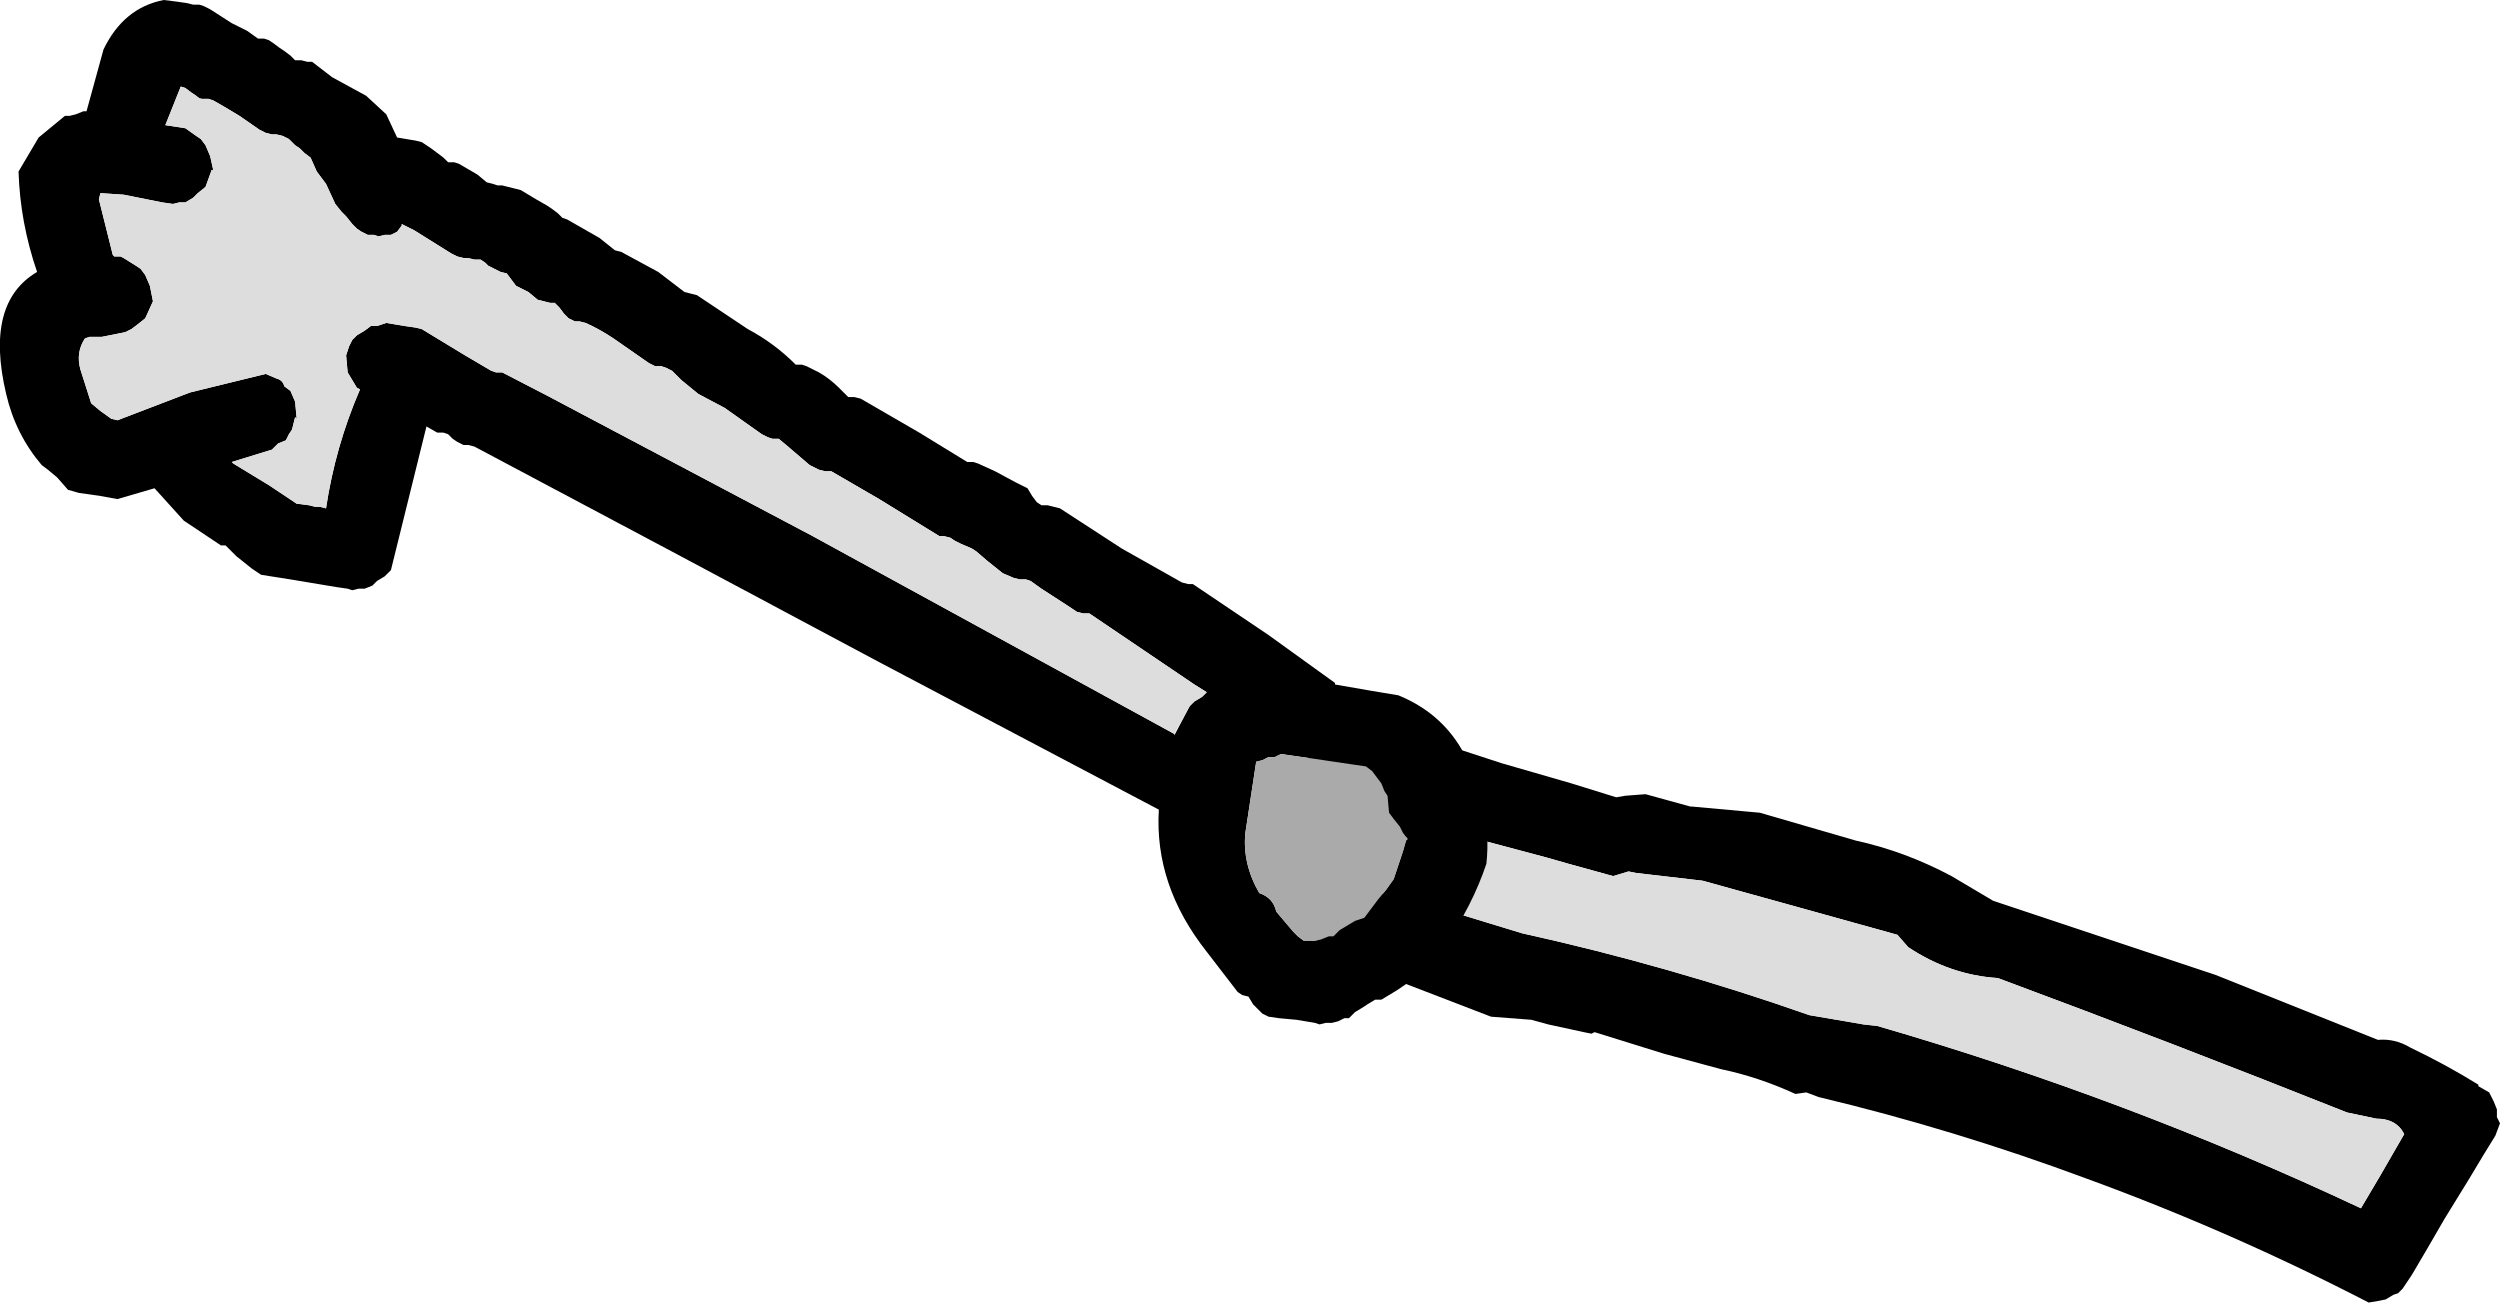
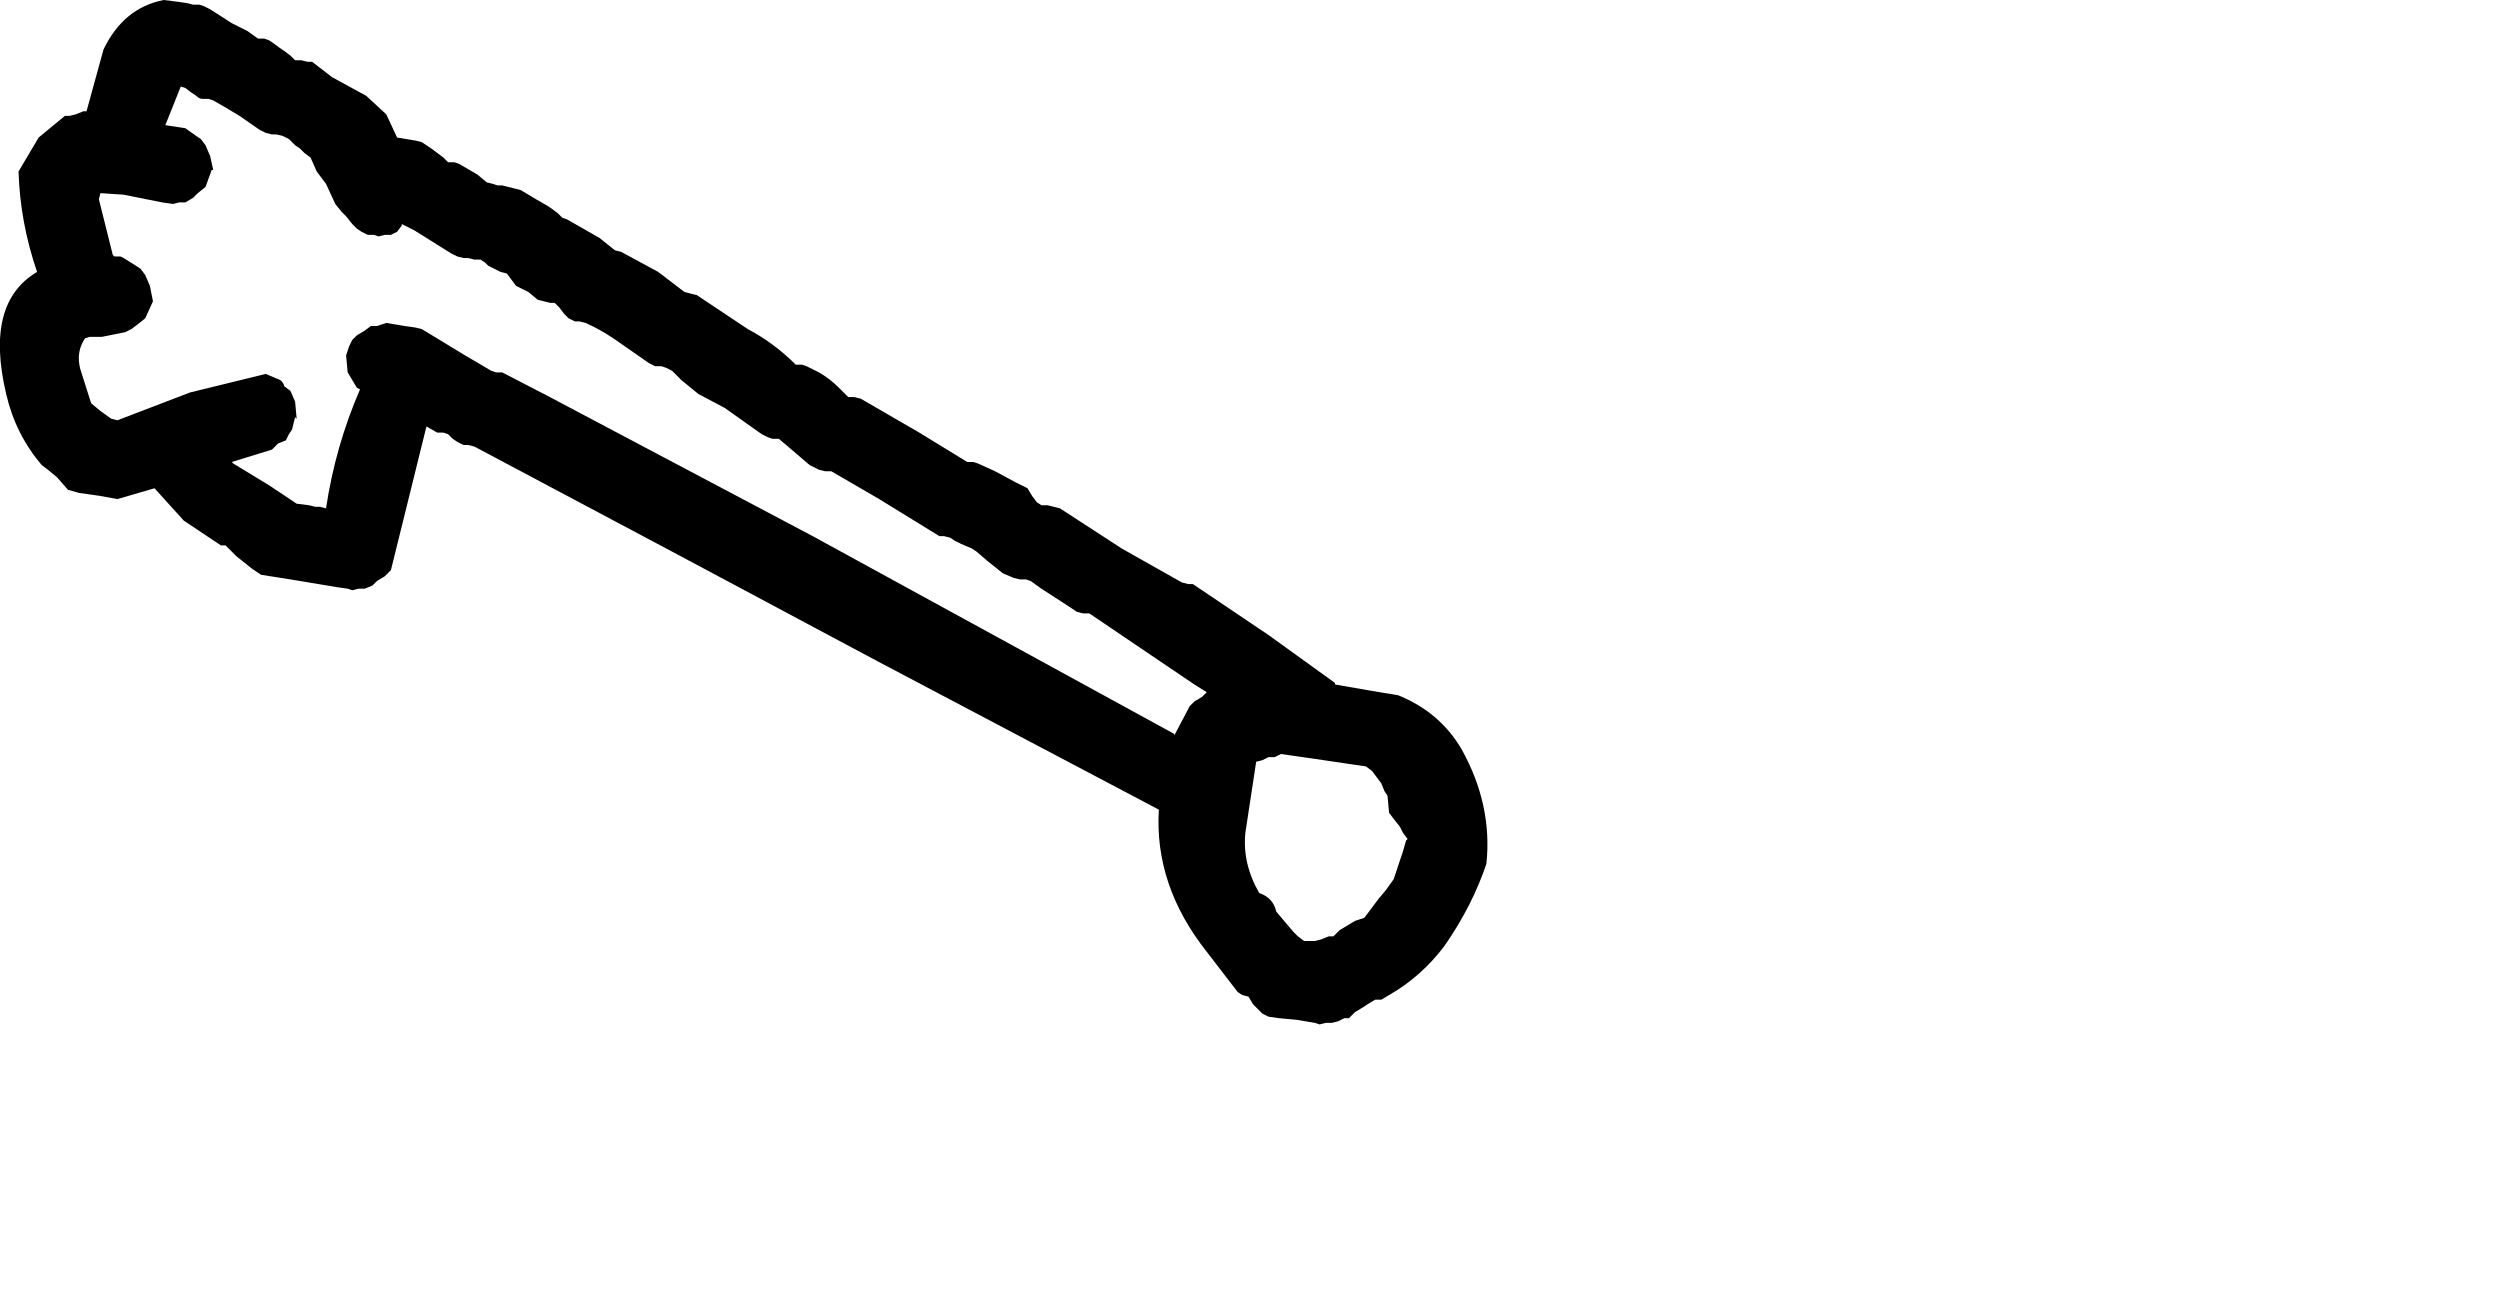
<svg xmlns="http://www.w3.org/2000/svg" height="42.15px" width="80.9px">
  <g transform="matrix(1.0, 0.0, 0.0, 1.0, 141.4, 3.65)">
-     <path d="M-61.2 31.45 L-61.2 31.5 -60.85 31.7 -60.7 32.0 -60.6 32.25 -60.6 32.5 -60.5 32.7 -60.65 33.1 -61.05 33.75 -61.5 34.5 -62.3 35.8 -62.85 36.75 -63.35 37.6 -63.65 38.05 -63.8 38.2 -63.95 38.25 -64.2 38.4 -64.45 38.45 -64.75 38.5 Q-69.2 36.2 -73.85 34.5 -78.15 32.9 -82.55 31.85 L-82.95 31.7 -83.3 31.75 Q-84.5 31.2 -85.7 30.95 L-87.55 30.45 -89.8 29.75 -89.9 29.8 -90.15 29.75 -91.3 29.5 -91.85 29.35 -93.15 29.25 -96.4 28.0 -96.6 27.9 Q-98.3 27.7 -99.55 26.4 L-99.7 26.2 -99.8 25.95 -99.95 25.4 -100.0 25.1 -100.0 24.95 -99.95 24.7 -99.9 24.55 -99.85 24.3 -99.8 24.2 -99.7 24.0 -99.6 23.85 -99.55 23.65 -99.55 23.45 -99.55 23.25 -99.45 23.05 -99.35 22.9 -99.25 22.75 -99.15 22.6 -99.05 22.4 -98.95 22.25 -98.9 22.1 -98.65 21.75 -98.55 21.6 -98.85 21.2 -99.05 20.9 -99.15 20.65 -99.1 20.45 -99.05 20.25 -99.0 20.05 -98.95 19.85 -98.85 19.75 -98.65 19.6 -98.5 19.45 -98.35 19.4 -98.05 19.3 -95.1 20.3 -92.8 21.05 -90.55 21.7 -89.1 22.15 -88.8 22.1 -88.15 22.05 -86.7 22.45 -86.65 22.45 -84.45 22.65 -81.35 23.55 Q-79.75 23.9 -78.25 24.7 L-76.9 25.5 -69.7 27.9 -64.45 30.0 Q-63.9 29.95 -63.4 30.25 -62.25 30.8 -61.2 31.45 M-63.6 33.05 Q-63.85 32.55 -64.5 32.55 L-65.45 32.35 Q-71.1 30.1 -76.75 28.0 -78.3 27.9 -79.65 27.0 L-80.0 26.6 -86.3 24.85 -88.45 24.6 -88.7 24.55 -89.2 24.7 -90.65 24.3 -91.35 24.1 -95.1 23.1 -95.55 23.2 -95.85 23.4 -96.15 23.55 -96.9 23.7 -96.95 24.1 -97.2 24.65 Q-97.25 25.3 -96.25 25.3 L-92.15 26.55 Q-87.4 27.6 -82.85 29.2 L-81.1 29.5 -80.65 29.55 Q-72.55 31.9 -65.0 35.45 L-64.35 34.35 -63.6 33.05" fill="#000000" fill-rule="evenodd" stroke="none" />
-     <path d="M-63.6 33.05 L-64.35 34.35 -65.0 35.45 Q-72.55 31.9 -80.65 29.55 L-81.1 29.5 -82.85 29.2 Q-87.4 27.6 -92.15 26.55 L-96.25 25.3 Q-97.25 25.3 -97.2 24.65 L-96.95 24.1 -96.9 23.7 -96.15 23.55 -95.85 23.4 -95.55 23.2 -95.1 23.1 -91.35 24.1 -90.65 24.3 -89.2 24.7 -88.7 24.55 -88.45 24.6 -86.3 24.85 -80.0 26.6 -79.65 27.0 Q-78.3 27.9 -76.75 28.0 -71.1 30.1 -65.45 32.35 L-64.5 32.55 Q-63.85 32.55 -63.6 33.05" fill="#dddddd" fill-rule="evenodd" stroke="none" />
    <path d="M-96.7 28.7 L-96.45 28.55 Q-95.4 27.95 -94.65 26.95 -93.75 25.65 -93.3 24.3 -93.1 22.4 -94.1 20.6 -94.8 19.4 -96.15 18.85 L-97.05 18.7 -98.2 18.5 -98.2 18.45 -100.35 16.9 -102.8 15.25 -102.95 15.25 -103.15 15.2 -105.1 14.1 -107.1 12.8 -107.3 12.75 -107.5 12.7 -107.7 12.7 -107.85 12.6 -108.0 12.4 -108.15 12.15 -108.55 11.95 -109.2 11.6 -109.75 11.35 -109.9 11.3 -110.1 11.3 -111.65 10.35 -113.55 9.25 -113.75 9.2 -113.95 9.2 -114.25 8.9 Q-114.55 8.6 -114.9 8.4 L-115.3 8.2 -115.45 8.15 -115.65 8.15 Q-116.35 7.45 -117.2 7.0 L-118.85 5.9 -119.05 5.85 -119.25 5.8 -120.1 5.15 -121.3 4.5 -121.5 4.45 -122.0 4.05 -123.05 3.45 -123.2 3.4 -123.35 3.25 -123.55 3.1 -123.7 3.0 -124.05 2.8 -124.55 2.5 -124.75 2.45 -124.95 2.4 -125.15 2.35 -125.3 2.35 -125.45 2.3 -125.65 2.25 -125.95 2.0 -126.55 1.65 -126.7 1.6 -126.9 1.6 -127.05 1.45 -127.45 1.15 -127.75 0.95 -127.95 0.9 -128.25 0.85 -128.55 0.8 -128.9 0.05 -129.55 -0.55 -130.65 -1.15 -131.3 -1.65 -131.45 -1.65 -131.65 -1.7 -131.85 -1.7 -132.0 -1.85 -132.2 -2.0 -132.35 -2.1 -132.55 -2.25 -132.7 -2.35 -132.85 -2.4 -133.05 -2.4 -133.4 -2.65 -133.9 -2.9 -134.6 -3.35 -134.8 -3.45 -134.95 -3.5 -135.15 -3.5 -135.35 -3.55 -135.7 -3.6 -136.1 -3.65 Q-137.4 -3.4 -138.05 -2.05 L-138.6 -0.05 -138.7 -0.05 -138.95 0.05 -139.15 0.1 -139.3 0.1 -140.15 0.8 -140.8 1.9 Q-140.75 3.55 -140.2 5.15 -141.9 6.15 -141.2 9.1 -140.9 10.4 -140.05 11.4 L-139.85 11.55 -139.55 11.8 -139.2 12.2 -138.85 12.3 -138.15 12.4 -137.6 12.5 -136.4 12.15 -135.45 13.2 -134.25 14.0 -134.1 14.0 -133.75 14.35 -133.25 14.75 -132.95 14.95 -132.0 15.1 -130.5 15.35 -130.15 15.4 -130.0 15.45 -129.8 15.4 -129.6 15.4 -129.35 15.3 -129.2 15.15 -128.95 15.0 -128.75 14.8 -127.6 10.15 -127.25 10.35 -127.05 10.35 -126.9 10.4 -126.75 10.55 -126.6 10.65 -126.4 10.75 -126.25 10.75 -126.05 10.8 Q-119.45 14.3 -113.0 17.75 L-103.9 22.55 Q-104.05 25.0 -102.35 27.15 L-101.35 28.45 -101.2 28.55 -101.0 28.6 -100.85 28.85 -100.7 29.0 -100.55 29.15 -100.35 29.25 -100.0 29.3 -99.45 29.35 -98.85 29.45 -98.7 29.5 -98.5 29.45 -98.3 29.45 -98.1 29.4 -97.9 29.3 -97.75 29.3 -97.55 29.1 -97.3 28.95 -97.15 28.85 -96.9 28.7 -96.7 28.7 M-97.4 26.1 L-97.55 26.15 -97.8 26.3 -98.05 26.45 -98.25 26.65 -98.4 26.65 -98.65 26.75 -98.85 26.8 -99.05 26.8 -99.2 26.8 -99.4 26.65 -99.55 26.5 -100.1 25.85 Q-100.2 25.4 -100.65 25.25 -101.2 24.3 -101.1 23.3 L-100.75 21.0 -100.55 20.95 -100.35 20.85 -100.15 20.85 -99.95 20.75 -99.6 20.8 -98.9 20.9 -97.55 21.1 -97.2 21.15 -97.0 21.3 -96.85 21.5 -96.7 21.7 -96.6 21.95 -96.5 22.1 -96.45 22.65 -96.3 22.85 -96.1 23.1 -96.0 23.3 -95.85 23.5 -95.9 23.55 -96.0 23.9 -96.3 24.8 -96.55 25.15 -96.8 25.45 -97.25 26.05 -97.4 26.1 M-102.9 19.2 L-103.4 20.15 -103.4 20.1 -115.1 13.7 -123.7 9.15 -125.15 8.4 -125.35 8.4 -125.5 8.35 -126.35 7.85 -127.75 7.0 -127.95 6.95 -128.3 6.9 -128.9 6.8 -129.05 6.85 -129.2 6.9 -129.4 6.9 -129.6 7.05 -129.85 7.2 -130.0 7.35 -130.1 7.55 -130.2 7.85 -130.15 8.4 -130.0 8.65 -129.85 8.9 -129.75 8.95 Q-130.55 10.8 -130.85 12.8 L-131.05 12.75 -131.2 12.75 -131.4 12.7 -131.8 12.65 -132.7 12.05 -133.85 11.35 -133.9 11.3 -132.6 10.9 -132.4 10.7 -132.15 10.6 -132.05 10.4 -131.95 10.25 -131.85 9.85 -131.8 9.9 -131.85 9.35 -132.0 9.0 -132.2 8.85 Q-132.25 8.65 -132.45 8.6 L-132.8 8.45 -135.25 9.05 -137.6 9.95 -137.8 9.9 -138.15 9.65 -138.45 9.4 -138.8 8.3 Q-138.95 7.75 -138.65 7.3 L-138.5 7.25 -138.1 7.25 -137.35 7.1 -137.15 7.0 -136.95 6.85 -136.7 6.65 -136.45 6.1 -136.55 5.6 -136.7 5.25 -136.85 5.05 -137.0 4.95 -137.4 4.7 -137.5 4.65 -137.7 4.65 -137.75 4.6 -138.2 2.8 -138.15 2.6 -137.4 2.65 -136.15 2.9 -135.8 2.95 -135.6 2.9 -135.4 2.9 -135.15 2.75 -135.0 2.6 -134.75 2.4 -134.55 1.85 -134.5 1.85 -134.6 1.4 -134.75 1.05 -134.9 0.85 -135.05 0.75 -135.4 0.5 -136.05 0.4 -135.55 -0.85 -135.4 -0.8 -135.2 -0.65 -135.05 -0.55 Q-134.95 -0.45 -134.85 -0.45 L-134.65 -0.45 -134.5 -0.4 -134.15 -0.2 -133.65 0.1 -133.0 0.55 -132.8 0.65 -132.6 0.7 -132.45 0.7 -132.25 0.75 -132.05 0.85 -131.85 1.05 -131.7 1.15 -131.55 1.3 -131.35 1.45 -131.15 1.9 -130.85 2.3 -130.55 2.95 -130.35 3.2 -130.2 3.35 -130.0 3.6 -129.85 3.75 -129.7 3.85 -129.5 3.95 -129.3 3.95 -129.15 4.0 -128.95 3.95 -128.75 3.95 -128.55 3.85 -128.4 3.65 -128.4 3.6 -128.0 3.8 -126.8 4.55 -126.6 4.65 -126.4 4.7 -126.25 4.7 -126.05 4.75 -125.85 4.75 -125.7 4.85 -125.6 4.95 -125.2 5.15 -125.0 5.2 -124.85 5.4 -124.7 5.6 -124.5 5.7 -124.3 5.8 -124.0 6.05 -123.8 6.1 -123.6 6.15 -123.45 6.15 -123.3 6.3 -123.15 6.5 -123.0 6.65 -122.8 6.75 -122.65 6.75 -122.45 6.8 Q-122.0 7.0 -121.55 7.3 L-120.4 8.1 -120.2 8.2 -120.0 8.2 -119.85 8.25 -119.65 8.35 -119.35 8.65 -118.8 9.1 -117.95 9.55 -116.75 10.4 -116.55 10.5 -116.4 10.55 -116.2 10.55 -115.9 10.8 -115.2 11.4 -114.9 11.55 -114.7 11.6 -114.5 11.6 -112.95 12.5 -111.0 13.7 -110.85 13.7 -110.65 13.75 -110.5 13.85 -110.3 13.95 -109.95 14.1 -109.8 14.2 -109.45 14.5 -108.95 14.9 -108.6 15.05 -108.4 15.1 -108.2 15.1 -108.05 15.15 -107.7 15.4 -106.85 15.95 -106.55 16.15 -106.35 16.2 -106.15 16.2 -102.75 18.5 -102.35 18.75 -102.5 18.9 -102.75 19.05 -102.9 19.2" fill="#000000" fill-rule="evenodd" stroke="none" />
-     <path d="M-97.4 26.1 L-97.25 26.05 -96.8 25.45 -96.55 25.15 -96.3 24.8 -96.0 23.9 -95.9 23.55 -95.85 23.5 -96.0 23.3 -96.1 23.1 -96.3 22.85 -96.45 22.65 -96.5 22.1 -96.6 21.95 -96.7 21.7 -96.85 21.5 -97.0 21.3 -97.2 21.15 -97.55 21.1 -98.9 20.9 -99.6 20.8 -99.95 20.75 -100.15 20.85 -100.35 20.85 -100.55 20.95 -100.75 21.0 -101.1 23.3 Q-101.2 24.3 -100.65 25.25 -100.2 25.4 -100.1 25.85 L-99.55 26.5 -99.4 26.65 -99.2 26.8 -99.05 26.8 -98.85 26.8 -98.65 26.75 -98.4 26.65 -98.25 26.65 -98.05 26.45 -97.8 26.3 -97.55 26.15 -97.4 26.1" fill="#aaaaaa" fill-rule="evenodd" stroke="none" />
-     <path d="M-103.4 20.1 L-102.9 19.2 -102.75 19.05 -102.5 18.9 -102.35 18.75 -102.75 18.5 -106.15 16.2 -106.35 16.2 -106.55 16.15 -106.85 15.95 -107.7 15.4 -108.05 15.15 -108.2 15.1 -108.4 15.1 -108.6 15.05 -108.95 14.9 -109.45 14.5 -109.8 14.2 -109.95 14.1 -110.3 13.95 -110.5 13.85 -110.65 13.75 -110.85 13.7 -111.0 13.7 -112.95 12.5 -114.5 11.6 -114.7 11.6 -114.9 11.55 -115.2 11.4 -115.9 10.8 -116.2 10.55 -116.4 10.55 -116.55 10.5 -116.75 10.4 -117.95 9.55 -118.8 9.1 -119.35 8.65 -119.65 8.35 -119.85 8.25 -120.0 8.2 -120.2 8.2 -120.4 8.1 -121.55 7.3 Q-122.0 7.0 -122.45 6.8 L-122.65 6.75 -122.8 6.75 -123.0 6.65 -123.15 6.5 -123.3 6.3 -123.45 6.15 -123.6 6.15 -123.8 6.1 -124.0 6.05 -124.3 5.8 -124.5 5.7 -124.7 5.6 -124.85 5.4 -125.0 5.2 -125.2 5.15 -125.6 4.95 -125.7 4.85 -125.85 4.75 -126.05 4.75 -126.25 4.7 -126.4 4.7 -126.6 4.65 -126.8 4.55 -128.0 3.8 -128.4 3.6 -128.4 3.65 -128.55 3.85 -128.75 3.95 -128.95 3.95 -129.15 4.0 -129.3 3.95 -129.5 3.95 -129.7 3.85 -129.85 3.75 -130.0 3.6 -130.2 3.35 -130.35 3.2 -130.55 2.95 -130.85 2.3 -131.15 1.9 -131.35 1.45 -131.55 1.3 -131.7 1.15 -131.85 1.05 -132.05 0.85 -132.25 0.75 -132.45 0.7 -132.6 0.7 -132.8 0.65 -133.0 0.55 -133.65 0.1 -134.15 -0.2 -134.5 -0.4 -134.65 -0.45 -134.85 -0.45 Q-134.95 -0.45 -135.05 -0.55 L-135.2 -0.65 -135.4 -0.8 -135.55 -0.85 -136.05 0.4 -135.4 0.5 -135.05 0.75 -134.9 0.85 -134.75 1.05 -134.6 1.4 -134.5 1.85 -134.55 1.85 -134.75 2.4 -135.0 2.6 -135.15 2.75 -135.4 2.9 -135.6 2.9 -135.8 2.95 -136.15 2.9 -137.4 2.65 -138.15 2.6 -138.2 2.8 -137.75 4.6 -137.7 4.65 -137.5 4.65 -137.4 4.7 -137.0 4.95 -136.85 5.05 -136.7 5.25 -136.55 5.6 -136.45 6.1 -136.7 6.65 -136.95 6.85 -137.15 7.0 -137.35 7.1 -138.1 7.25 -138.5 7.25 -138.65 7.3 Q-138.95 7.75 -138.8 8.3 L-138.45 9.4 -138.15 9.65 -137.8 9.9 -137.6 9.95 -135.25 9.05 -132.8 8.45 -132.45 8.6 Q-132.25 8.65 -132.2 8.85 L-132.0 9.0 -131.85 9.35 -131.8 9.9 -131.85 9.85 -131.95 10.25 -132.05 10.4 -132.15 10.6 -132.4 10.7 -132.6 10.9 -133.9 11.3 -133.85 11.35 -132.7 12.05 -131.8 12.65 -131.4 12.7 -131.2 12.75 -131.05 12.75 -130.85 12.8 Q-130.55 10.8 -129.75 8.95 L-129.85 8.9 -130.0 8.65 -130.15 8.4 -130.2 7.85 -130.1 7.55 -130.0 7.35 -129.85 7.2 -129.6 7.05 -129.4 6.9 -129.2 6.9 -129.05 6.85 -128.9 6.8 -128.3 6.9 -127.95 6.95 -127.75 7.0 -126.35 7.85 -125.5 8.35 -125.35 8.4 -125.15 8.4 -123.7 9.15 -115.1 13.7 -103.4 20.1" fill="#dddddd" fill-rule="evenodd" stroke="none" />
  </g>
</svg>